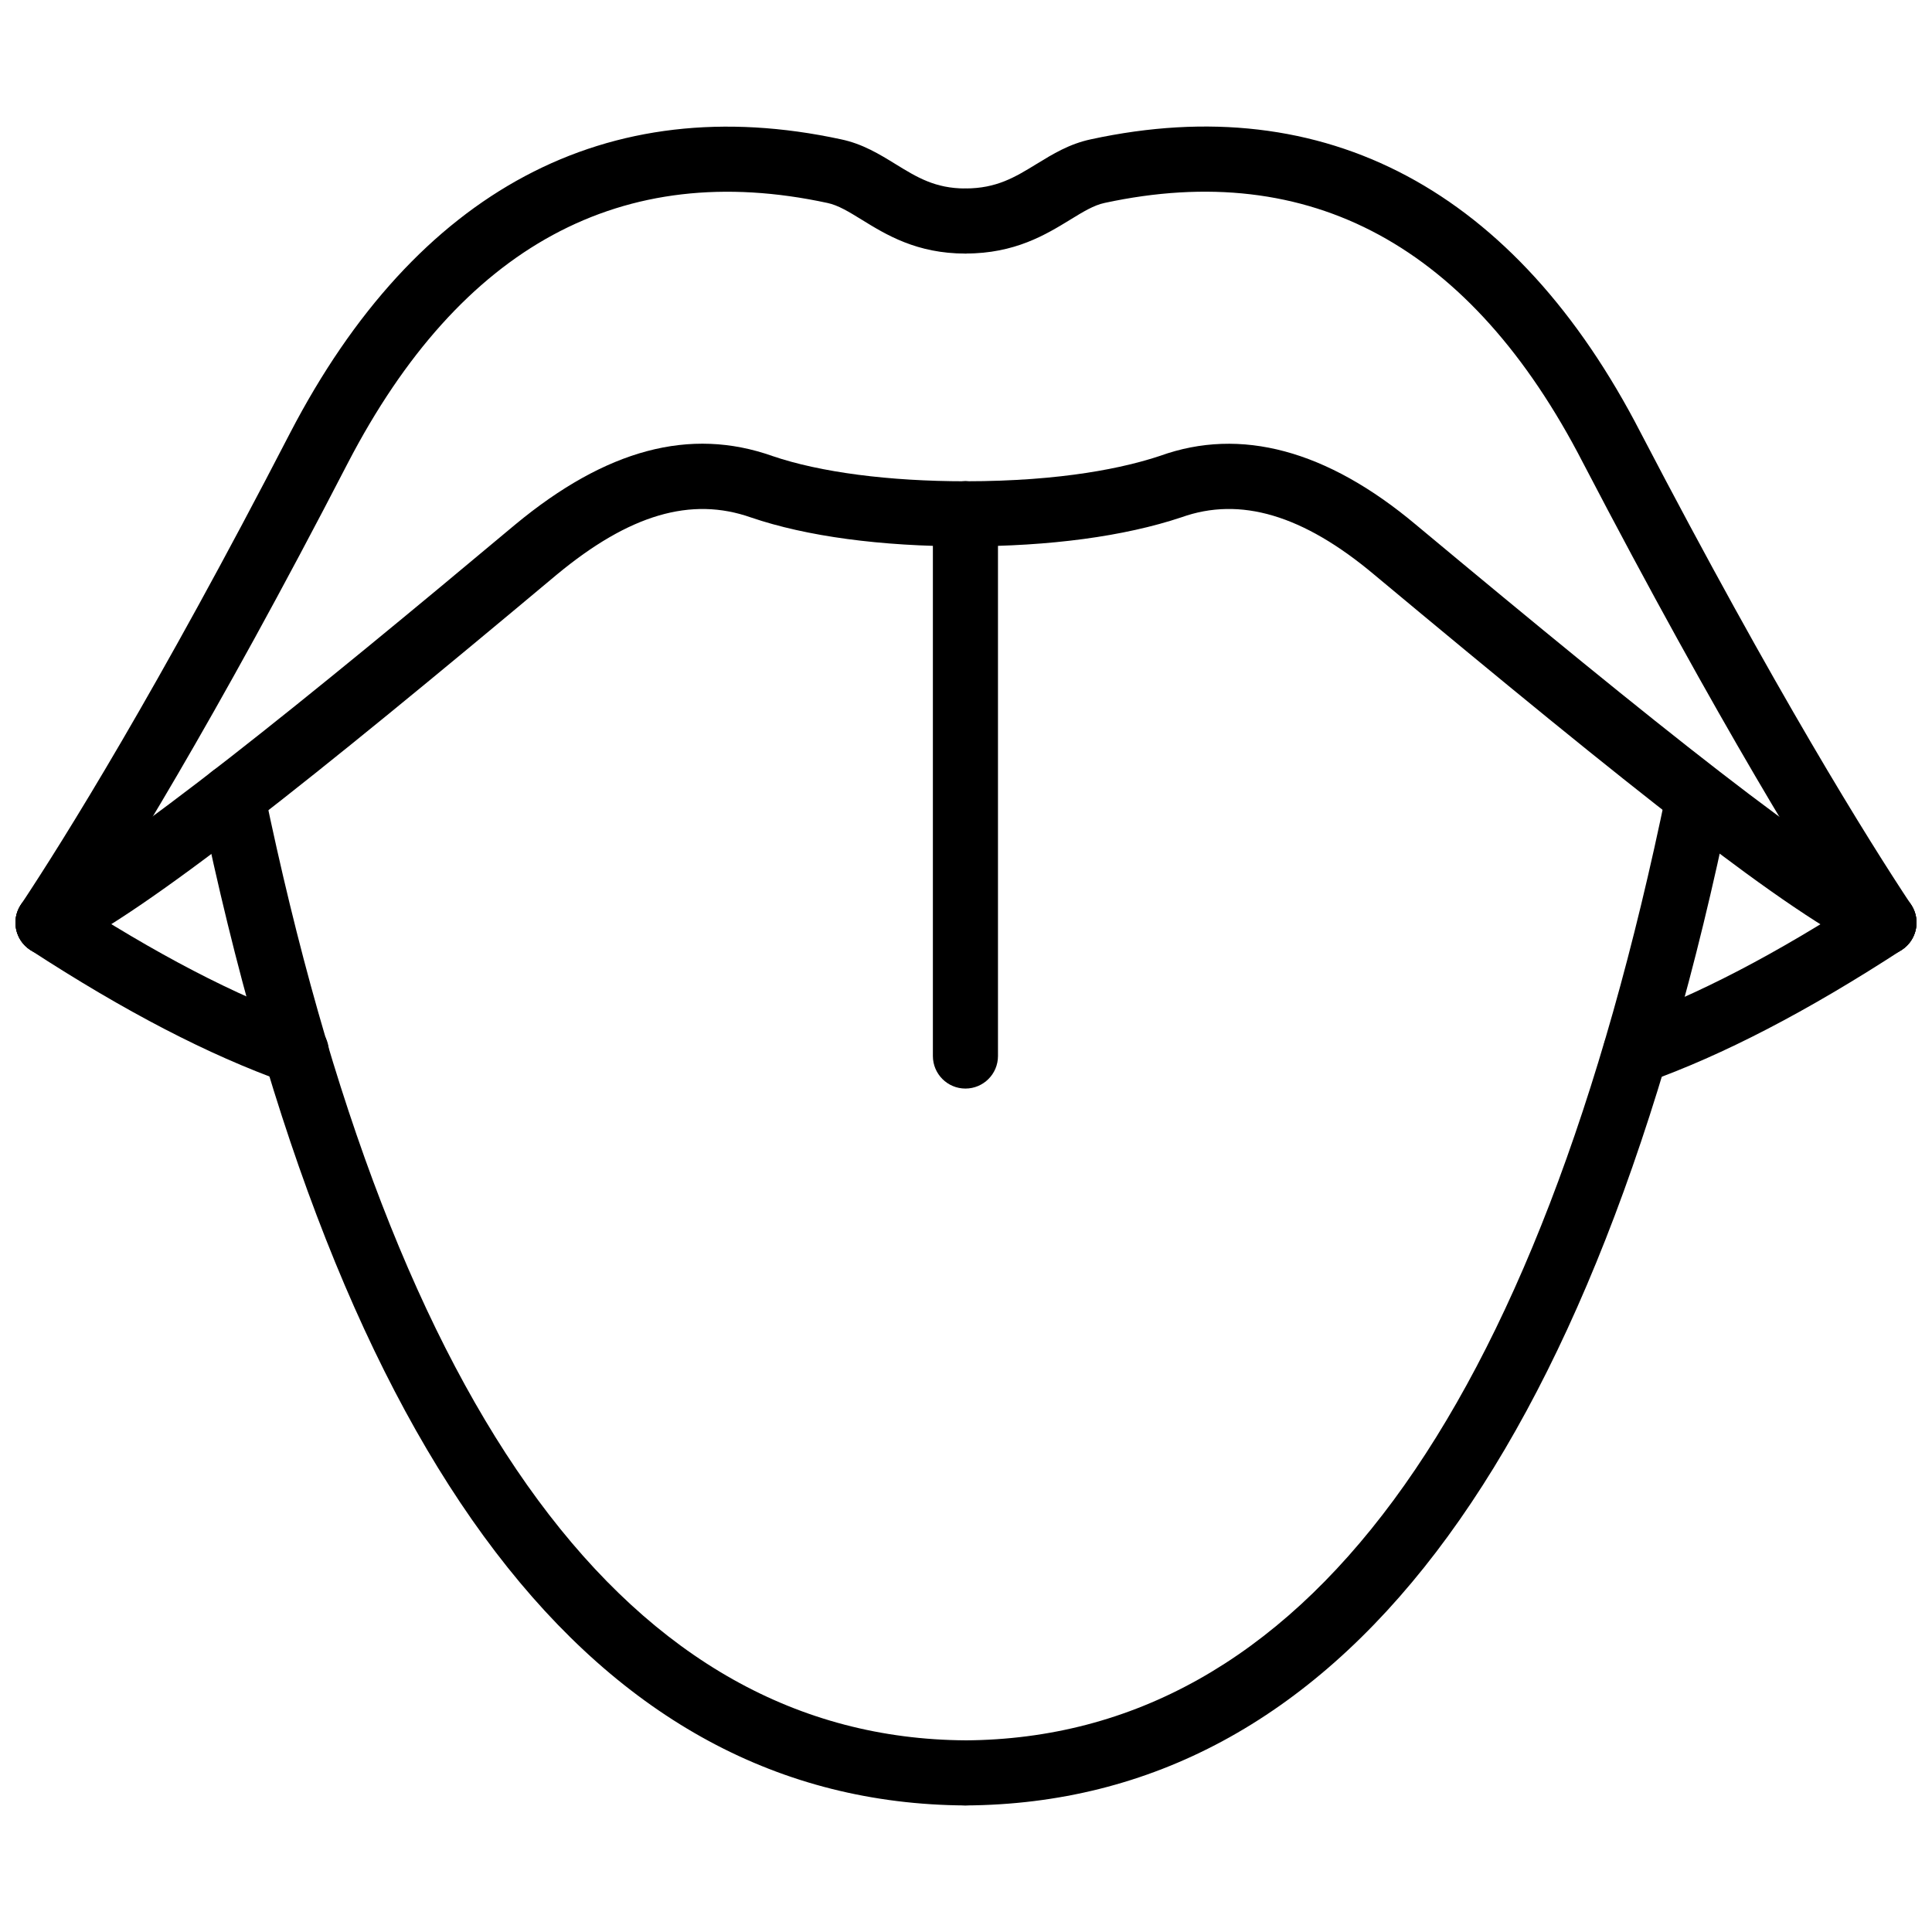
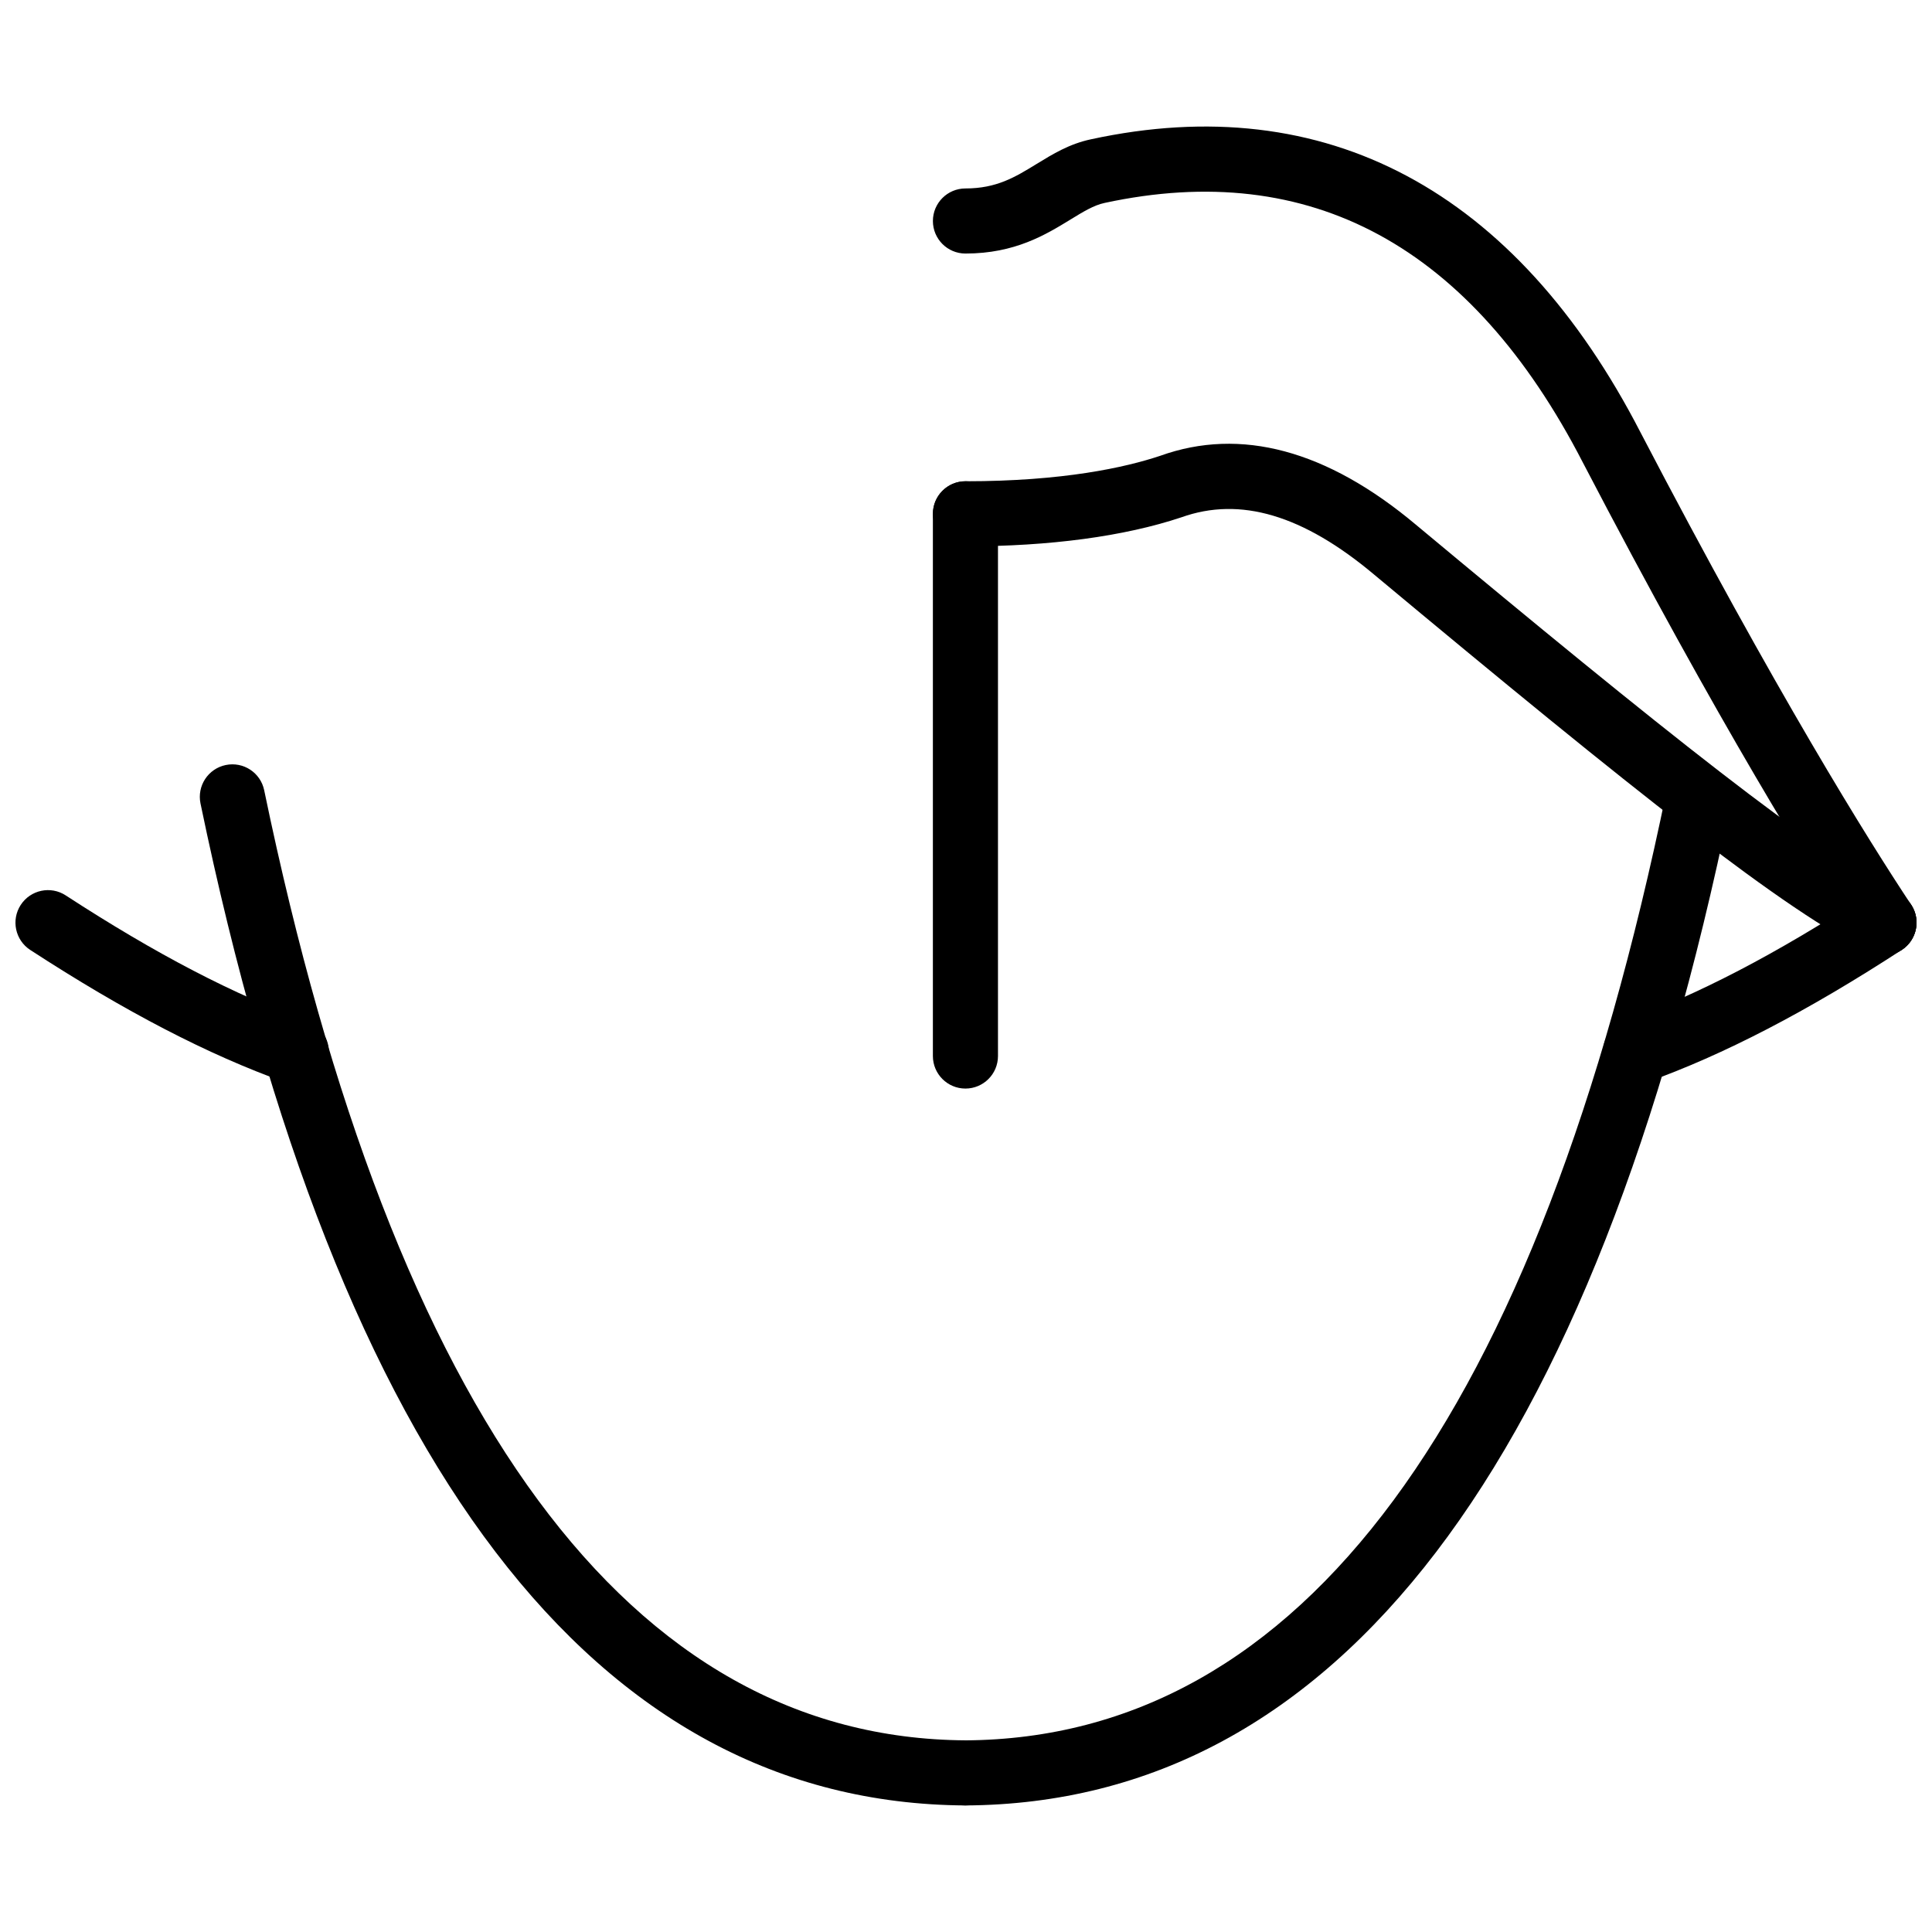
<svg xmlns="http://www.w3.org/2000/svg" width="800px" height="800px" version="1.1" viewBox="144 144 512 512">
  <defs>
    <clipPath id="f">
-       <path d="m148.09 177h260.91v221h-260.91z" />
-     </clipPath>
+       </clipPath>
    <clipPath id="e">
      <path d="m148.09 261h260.91v137h-260.91z" />
    </clipPath>
    <clipPath id="d">
      <path d="m391 177h260.9v221h-260.9z" />
    </clipPath>
    <clipPath id="c">
      <path d="m391 261h260.9v137h-260.9z" />
    </clipPath>
    <clipPath id="b">
      <path d="m148.09 379h83.906v53h-83.906z" />
    </clipPath>
    <clipPath id="a">
      <path d="m568 379h83.902v53h-83.902z" />
    </clipPath>
  </defs>
  <g clip-path="url(#f)">
    <path d="m156.71 397.14c-1.633 0-3.285-0.465-4.754-1.438-3.969-2.629-5.055-7.981-2.426-11.949 11.465-17.297 35.977-56.551 71.379-125.07 33.426-64.293 83.887-91.18 146-77.754 5.703 1.199 10.16 3.941 14.465 6.59 5.606 3.449 10.449 6.43 18.484 6.43 4.762 0 8.625 3.863 8.625 8.625 0 4.762-3.863 8.625-8.625 8.625-12.914 0-21.02-4.984-27.523-8.996-3.332-2.051-6.203-3.816-9.02-4.41-54.496-11.777-97.223 11.398-127.09 68.824-35.762 69.23-60.656 109.07-72.309 126.66-1.656 2.504-4.402 3.863-7.199 3.863z" />
  </g>
  <g clip-path="url(#e)">
-     <path d="m156.72 397.14c-3.234 0-6.332-1.828-7.801-4.941-2.035-4.309-0.188-9.445 4.113-11.48 21.742-10.266 74.113-53.016 127.48-97.68 24.086-19.965 46.375-25.914 68.188-18.188 12.625 4.309 30.828 6.691 51.152 6.691 4.762 0 8.625 3.863 8.625 8.625s-3.863 8.625-8.625 8.625c-22.496 0-42.137-2.648-56.812-7.652-15.914-5.609-32.254-0.793-51.496 15.148-64.438 53.945-108.88 89.508-131.14 100.02-1.188 0.559-2.445 0.828-3.68 0.828z" />
-   </g>
+     </g>
  <path d="m399.85 622.46h-0.055c-98.07-0.605-166.26-89.941-202.66-265.53-0.969-4.664 2.031-9.227 6.688-10.191 4.684-0.965 9.227 2.023 10.191 6.688 34.531 166.54 97.07 251.24 185.89 251.78 4.758 0.031 8.594 3.91 8.57 8.672-0.027 4.746-3.883 8.578-8.621 8.578z" />
  <g clip-path="url(#d)">
    <path d="m643.29 397.14c-2.793 0-5.535-1.355-7.199-3.863-11.496-17.34-36.207-56.852-72.594-126.66-29.605-57.469-72.246-80.602-126.76-68.84-2.852 0.598-5.711 2.356-9.031 4.391-6.562 4.019-14.723 9.023-27.852 9.023-4.762 0-8.625-3.863-8.625-8.625 0-4.762 3.863-8.625 8.625-8.625 8.262 0 13.168-3 18.84-6.481 4.289-2.629 8.723-5.348 14.445-6.551 62.129-13.449 112.54 13.461 145.66 77.773 36.012 69.07 60.355 108 71.664 125.06 2.633 3.969 1.543 9.316-2.426 11.949-1.465 0.98-3.117 1.445-4.75 1.445z" />
  </g>
  <g clip-path="url(#c)">
    <path d="m643.27 397.14c-1.219 0-2.457-0.258-3.633-0.809-21.781-10.148-63.02-42.996-131.48-100.06-18.832-15.809-35.504-20.746-51.07-15.18-15.16 5.059-34.883 7.699-57.227 7.699-4.762 0-8.625-3.863-8.625-8.625s3.863-8.625 8.625-8.625c25.922 0 42.367-3.668 51.594-6.742 21.309-7.664 44.188-1.539 67.762 18.242 64.09 53.41 107.82 88.391 127.71 97.652 4.316 2.012 6.18 7.137 4.168 11.457-1.461 3.141-4.578 4.988-7.824 4.988z" />
  </g>
  <path d="m399.85 622.46c-4.738 0-8.594-3.832-8.625-8.574-0.023-4.762 3.812-8.645 8.57-8.672 89.094-0.543 151.64-85.246 185.89-251.77 0.961-4.664 5.484-7.668 10.18-6.707 4.664 0.961 7.672 5.519 6.711 10.184-36.117 175.6-104.31 264.94-202.67 265.54-0.02-0.004-0.039-0.004-0.055-0.004z" />
  <g clip-path="url(#b)">
    <path d="m222.53 431.34c-0.961 0-1.941-0.164-2.902-0.504-20.406-7.281-42.52-18.762-67.613-35.09-3.988-2.598-5.117-7.941-2.523-11.93s7.938-5.133 11.93-2.523c23.949 15.586 44.887 26.48 64.012 33.309 4.481 1.598 6.82 6.535 5.219 11.02-1.262 3.523-4.582 5.719-8.121 5.719z" />
  </g>
  <g clip-path="url(#a)">
    <path d="m577.46 431.34c-3.543 0-6.863-2.199-8.117-5.723-1.605-4.484 0.734-9.422 5.219-11.02 19.109-6.828 40.051-17.723 64.012-33.309 3.988-2.609 9.328-1.477 11.93 2.523 2.594 3.996 1.465 9.336-2.523 11.93-25.109 16.328-47.219 27.809-67.613 35.09-0.965 0.348-1.945 0.508-2.906 0.508z" />
  </g>
  <path d="m399.85 432.48c-4.762 0-8.625-3.863-8.625-8.625v-143.69c0-4.762 3.863-8.625 8.625-8.625 4.762 0 8.625 3.863 8.625 8.625v143.69c0 4.766-3.863 8.625-8.625 8.625z" />
</svg>